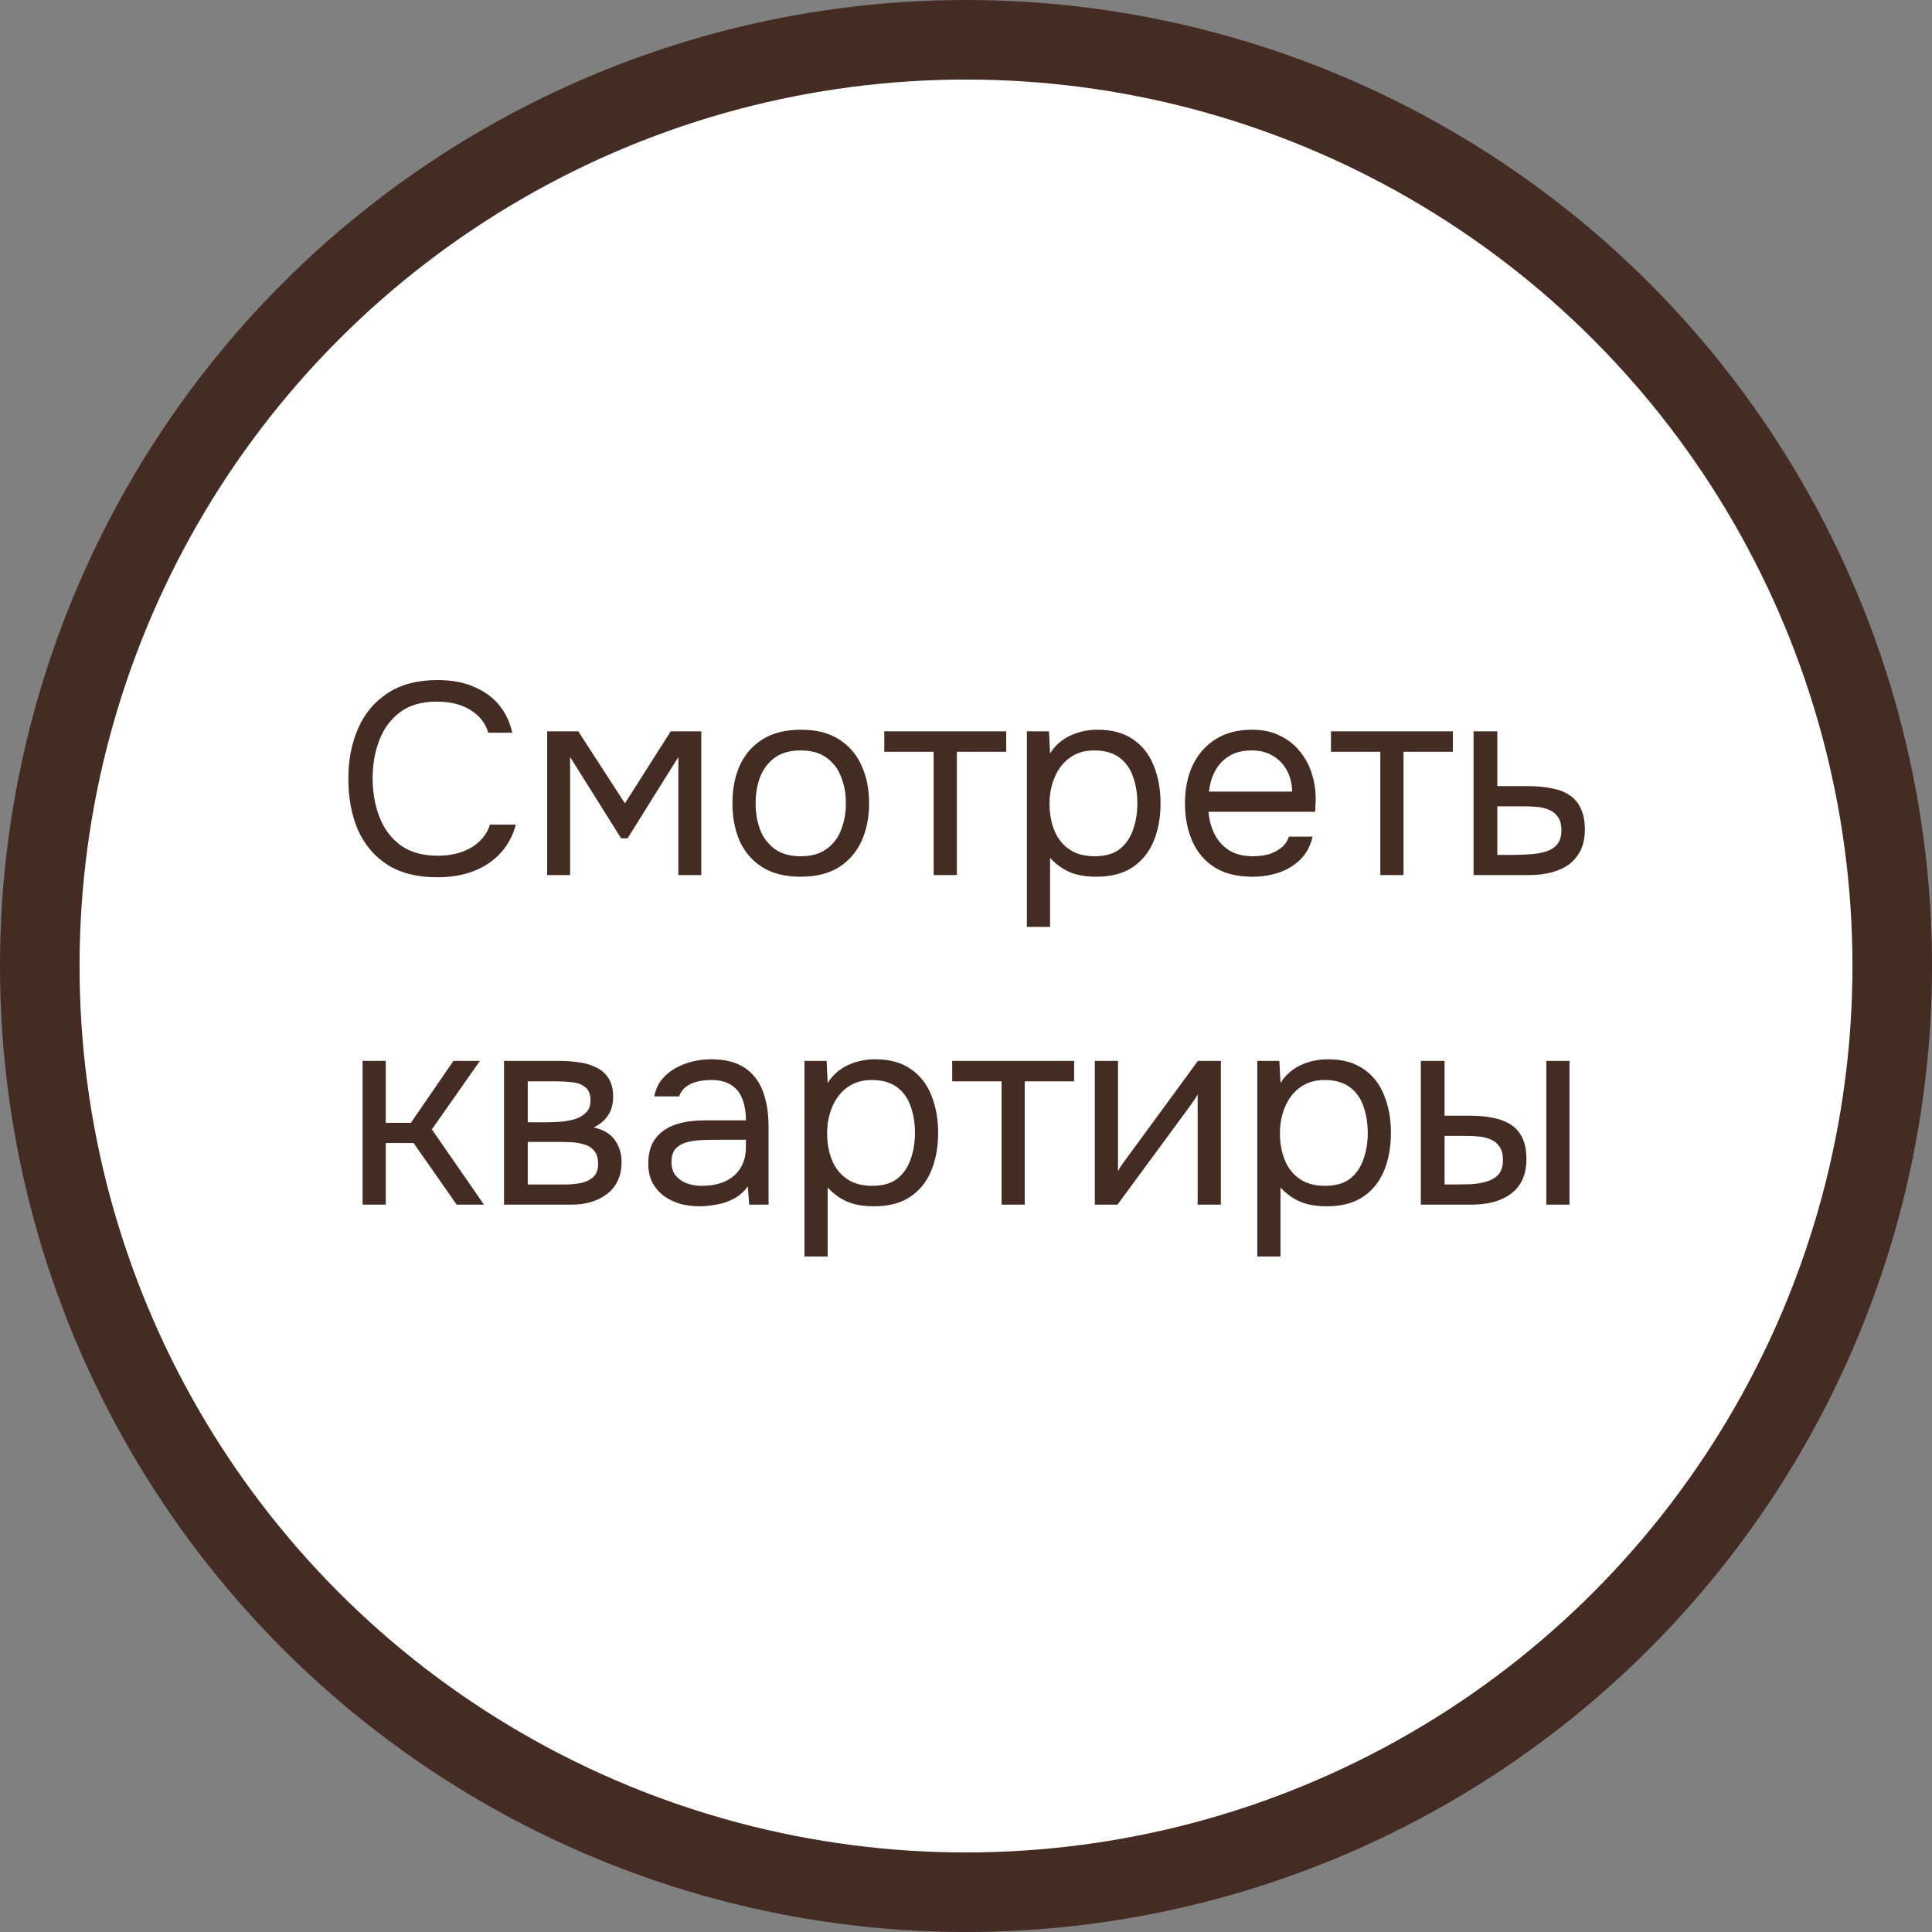
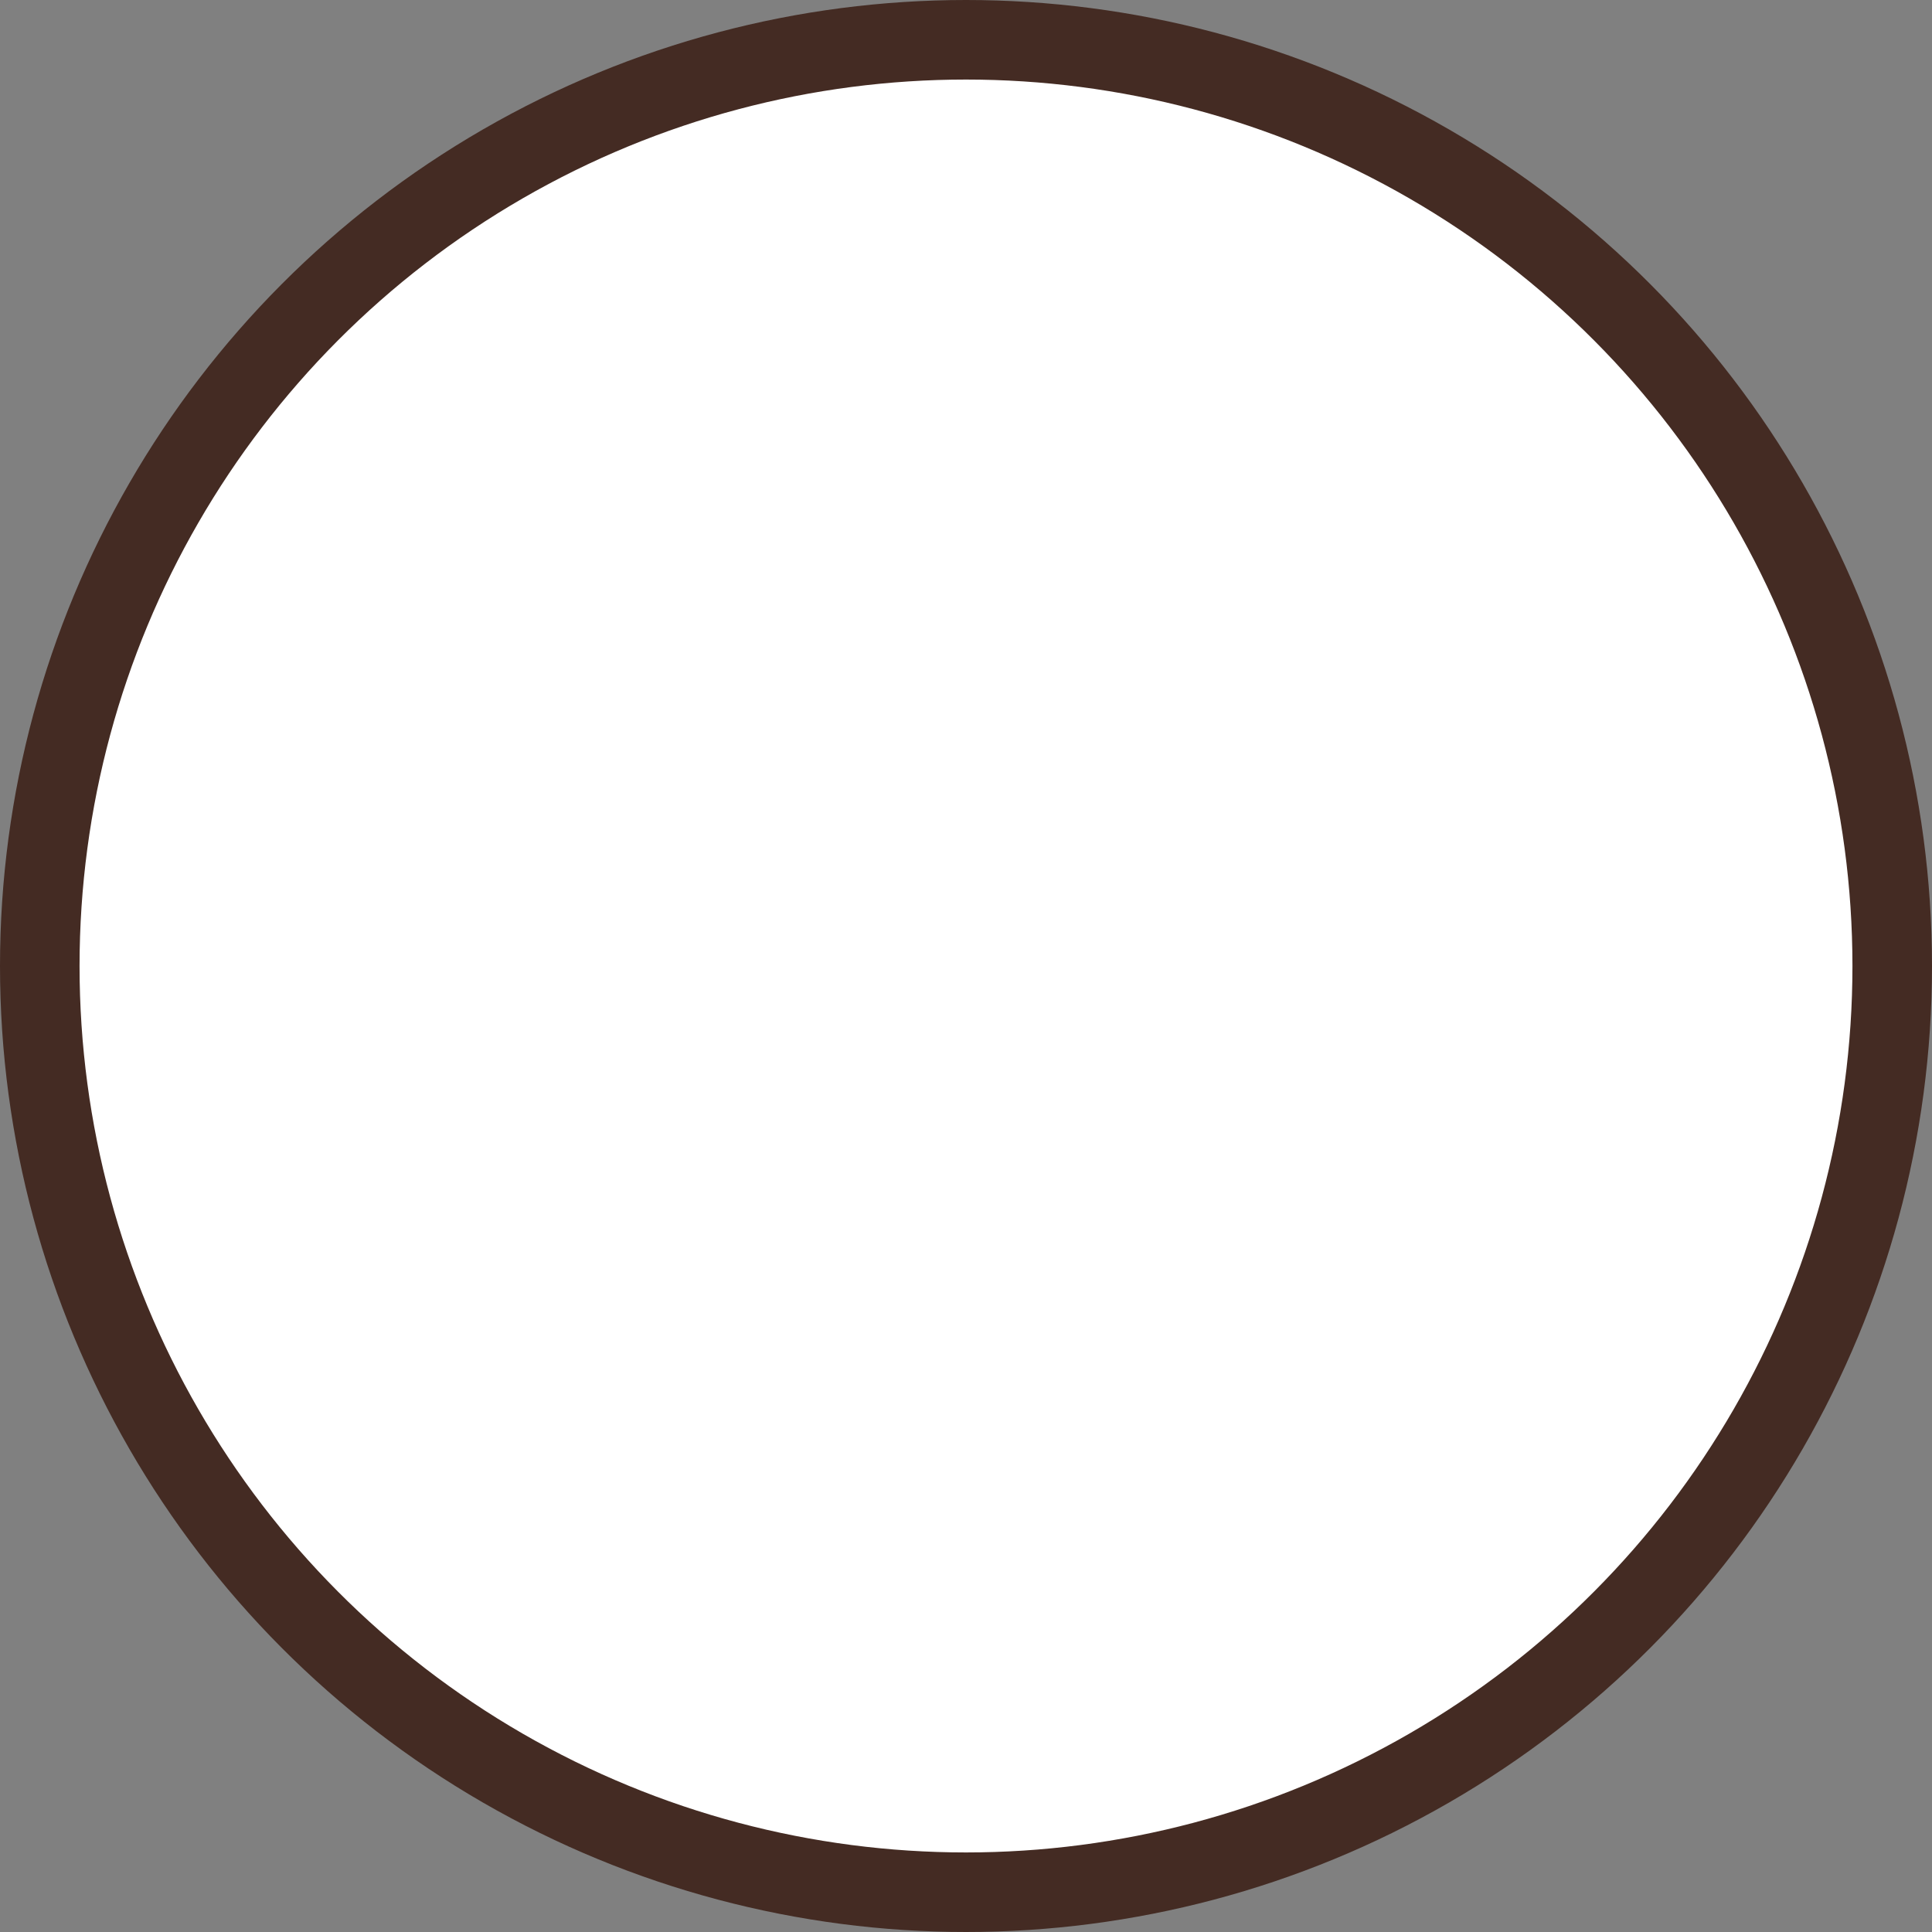
<svg xmlns="http://www.w3.org/2000/svg" width="170" height="170" viewBox="0 0 170 170" fill="none">
  <rect x="0" y="0" width="170" height="170" fill="#808080" stroke="none" />
  <circle cx="85" cy="85" r="81.5" fill="white" stroke="#442B23" stroke-width="7" />
-   <path d="M38.452 77.192C36.708 77.192 35.252 76.824 34.084 76.088C32.932 75.336 32.068 74.312 31.492 73.016C30.932 71.704 30.652 70.208 30.652 68.528C30.652 66.864 30.94 65.384 31.516 64.088C32.092 62.776 32.956 61.744 34.108 60.992C35.276 60.224 36.74 59.84 38.5 59.84C39.748 59.84 40.82 60.04 41.716 60.44C42.628 60.824 43.364 61.36 43.924 62.048C44.484 62.736 44.868 63.544 45.076 64.472H42.964C42.724 63.64 42.204 62.976 41.404 62.48C40.62 61.984 39.628 61.736 38.428 61.736C37.084 61.736 35.996 62.056 35.164 62.696C34.348 63.32 33.748 64.144 33.364 65.168C32.98 66.176 32.788 67.272 32.788 68.456C32.788 69.704 32.988 70.848 33.388 71.888C33.788 72.928 34.412 73.76 35.26 74.384C36.108 74.992 37.188 75.296 38.5 75.296C39.3 75.296 40.012 75.184 40.636 74.96C41.276 74.736 41.804 74.416 42.22 74C42.652 73.584 42.948 73.104 43.108 72.56H45.388C45.148 73.488 44.716 74.304 44.092 75.008C43.484 75.696 42.708 76.232 41.764 76.616C40.82 77 39.716 77.192 38.452 77.192ZM48.147 77V64.352H50.883L54.987 70.688L59.019 64.352H61.707V77H59.691V66.608L55.227 73.76H54.651L50.163 66.608V77H48.147ZM70.448 77.144C69.12 77.144 68.008 76.872 67.112 76.328C66.216 75.768 65.544 75 65.096 74.024C64.664 73.048 64.448 71.936 64.448 70.688C64.448 69.424 64.664 68.312 65.096 67.352C65.544 66.376 66.216 65.608 67.112 65.048C68.008 64.488 69.136 64.208 70.496 64.208C71.824 64.208 72.928 64.488 73.808 65.048C74.704 65.608 75.368 66.376 75.8 67.352C76.248 68.312 76.472 69.424 76.472 70.688C76.472 71.936 76.248 73.048 75.8 74.024C75.352 75 74.68 75.768 73.784 76.328C72.904 76.872 71.792 77.144 70.448 77.144ZM70.448 75.344C71.376 75.344 72.128 75.136 72.704 74.72C73.296 74.304 73.728 73.744 74 73.04C74.288 72.336 74.432 71.552 74.432 70.688C74.432 69.824 74.288 69.04 74 68.336C73.728 67.632 73.296 67.072 72.704 66.656C72.128 66.24 71.376 66.032 70.448 66.032C69.536 66.032 68.784 66.24 68.192 66.656C67.616 67.072 67.184 67.632 66.896 68.336C66.624 69.04 66.488 69.824 66.488 70.688C66.488 71.552 66.624 72.336 66.896 73.04C67.184 73.744 67.616 74.304 68.192 74.72C68.784 75.136 69.536 75.344 70.448 75.344ZM82.154 77V66.152H77.81V64.352H88.538V66.152H84.194V77H82.154ZM90.358 81.56V64.352H92.302L92.398 66.296C92.83 65.608 93.414 65.088 94.15 64.736C94.902 64.384 95.71 64.208 96.574 64.208C97.854 64.208 98.902 64.496 99.718 65.072C100.534 65.632 101.134 66.4 101.518 67.376C101.918 68.352 102.118 69.456 102.118 70.688C102.118 71.92 101.918 73.024 101.518 74C101.118 74.976 100.502 75.744 99.67 76.304C98.838 76.864 97.774 77.144 96.478 77.144C95.838 77.144 95.262 77.08 94.75 76.952C94.238 76.808 93.79 76.608 93.406 76.352C93.022 76.096 92.686 75.808 92.398 75.488V81.56H90.358ZM96.31 75.344C97.238 75.344 97.974 75.136 98.518 74.72C99.062 74.288 99.454 73.72 99.694 73.016C99.95 72.312 100.078 71.536 100.078 70.688C100.078 69.824 99.95 69.04 99.694 68.336C99.454 67.632 99.054 67.072 98.494 66.656C97.934 66.24 97.19 66.032 96.262 66.032C95.43 66.032 94.718 66.248 94.126 66.68C93.55 67.096 93.11 67.664 92.806 68.384C92.502 69.088 92.35 69.864 92.35 70.712C92.35 71.592 92.494 72.384 92.782 73.088C93.07 73.792 93.51 74.344 94.102 74.744C94.694 75.144 95.43 75.344 96.31 75.344ZM110.221 77.144C108.877 77.144 107.765 76.872 106.885 76.328C106.005 75.768 105.349 75 104.917 74.024C104.485 73.048 104.269 71.936 104.269 70.688C104.269 69.424 104.493 68.312 104.941 67.352C105.405 66.376 106.077 65.608 106.957 65.048C107.837 64.488 108.917 64.208 110.197 64.208C111.141 64.208 111.965 64.392 112.669 64.76C113.389 65.112 113.981 65.592 114.445 66.2C114.925 66.808 115.269 67.488 115.477 68.24C115.701 68.992 115.797 69.768 115.765 70.568C115.749 70.712 115.741 70.856 115.741 71C115.741 71.144 115.733 71.288 115.717 71.432H106.333C106.397 72.168 106.581 72.832 106.885 73.424C107.189 74.016 107.621 74.488 108.181 74.84C108.741 75.176 109.437 75.344 110.269 75.344C110.685 75.344 111.101 75.296 111.517 75.2C111.949 75.088 112.333 74.904 112.669 74.648C113.021 74.392 113.269 74.048 113.413 73.616H115.501C115.309 74.432 114.949 75.104 114.421 75.632C113.893 76.144 113.261 76.528 112.525 76.784C111.789 77.024 111.021 77.144 110.221 77.144ZM106.381 69.656H113.701C113.685 68.936 113.525 68.304 113.221 67.76C112.917 67.216 112.501 66.792 111.973 66.488C111.461 66.184 110.845 66.032 110.125 66.032C109.341 66.032 108.677 66.2 108.133 66.536C107.605 66.872 107.197 67.312 106.909 67.856C106.621 68.4 106.445 69 106.381 69.656ZM121.458 77V66.152H117.114V64.352H127.842V66.152H123.498V77H121.458ZM129.663 77V64.352H131.751V69.176H134.535C135.287 69.176 135.959 69.24 136.551 69.368C137.159 69.48 137.679 69.68 138.111 69.968C138.543 70.256 138.871 70.648 139.095 71.144C139.335 71.624 139.455 72.24 139.455 72.992C139.455 73.68 139.335 74.28 139.095 74.792C138.855 75.288 138.519 75.704 138.087 76.04C137.655 76.36 137.135 76.6 136.527 76.76C135.935 76.92 135.279 77 134.559 77H129.663ZM131.751 75.224H132.951C133.511 75.224 134.047 75.208 134.559 75.176C135.087 75.144 135.567 75.064 135.999 74.936C136.431 74.808 136.767 74.6 137.007 74.312C137.263 74.008 137.391 73.592 137.391 73.064C137.391 72.552 137.287 72.16 137.079 71.888C136.887 71.6 136.631 71.392 136.311 71.264C135.991 71.12 135.639 71.032 135.255 71C134.887 70.968 134.519 70.952 134.151 70.952H131.751V75.224ZM31.905 106V93.352H33.945V98.8H36.153L39.897 93.352H42.225L38.001 99.376L42.585 106H40.185L36.393 100.576H33.945V106H31.905ZM44.35 106V93.352H49.246C49.806 93.352 50.358 93.392 50.902 93.472C51.462 93.536 51.966 93.68 52.414 93.904C52.878 94.112 53.246 94.424 53.518 94.84C53.806 95.256 53.95 95.808 53.95 96.496C53.95 96.912 53.886 97.296 53.758 97.648C53.63 97.984 53.438 98.28 53.182 98.536C52.942 98.792 52.63 99.016 52.246 99.208C53.11 99.4 53.734 99.776 54.118 100.336C54.502 100.896 54.694 101.536 54.694 102.256C54.694 102.896 54.574 103.456 54.334 103.936C54.11 104.4 53.79 104.784 53.374 105.088C52.974 105.392 52.502 105.624 51.958 105.784C51.43 105.928 50.862 106 50.254 106H44.35ZM46.438 104.224H49.774C50.27 104.224 50.734 104.176 51.166 104.08C51.598 103.984 51.95 103.808 52.222 103.552C52.494 103.28 52.63 102.896 52.63 102.4C52.63 101.888 52.51 101.504 52.27 101.248C52.046 100.976 51.75 100.792 51.382 100.696C51.03 100.584 50.646 100.52 50.23 100.504C49.814 100.488 49.422 100.48 49.054 100.48H46.438V104.224ZM46.438 98.752H48.19C48.51 98.752 48.878 98.736 49.294 98.704C49.726 98.672 50.142 98.6 50.542 98.488C50.958 98.36 51.294 98.168 51.55 97.912C51.822 97.656 51.958 97.304 51.958 96.856C51.958 96.264 51.79 95.856 51.454 95.632C51.134 95.392 50.75 95.256 50.302 95.224C49.854 95.176 49.438 95.152 49.054 95.152H46.438V98.752ZM61.531 106.144C60.955 106.144 60.395 106.072 59.851 105.928C59.323 105.768 58.843 105.536 58.411 105.232C57.995 104.912 57.659 104.52 57.403 104.056C57.163 103.576 57.043 103.024 57.043 102.4C57.043 101.68 57.171 101.072 57.427 100.576C57.699 100.08 58.059 99.688 58.507 99.4C58.955 99.112 59.475 98.904 60.067 98.776C60.659 98.648 61.275 98.584 61.915 98.584H65.635C65.635 97.864 65.531 97.24 65.323 96.712C65.131 96.184 64.811 95.776 64.363 95.488C63.915 95.184 63.323 95.032 62.587 95.032C62.139 95.032 61.723 95.08 61.339 95.176C60.955 95.272 60.627 95.424 60.355 95.632C60.083 95.84 59.883 96.12 59.755 96.472H57.571C57.683 95.896 57.899 95.408 58.219 95.008C58.555 94.592 58.955 94.256 59.419 94C59.899 93.728 60.411 93.528 60.955 93.4C61.499 93.272 62.043 93.208 62.587 93.208C63.803 93.208 64.779 93.456 65.515 93.952C66.251 94.432 66.787 95.12 67.123 96.016C67.459 96.896 67.627 97.944 67.627 99.16V106H65.923L65.803 104.392C65.451 104.872 65.027 105.24 64.531 105.496C64.035 105.752 63.523 105.92 62.995 106C62.483 106.096 61.995 106.144 61.531 106.144ZM61.723 104.344C62.523 104.344 63.211 104.216 63.787 103.96C64.379 103.688 64.835 103.296 65.155 102.784C65.475 102.272 65.635 101.648 65.635 100.912V100.288H63.403C62.875 100.288 62.355 100.296 61.843 100.312C61.331 100.328 60.867 100.392 60.451 100.504C60.035 100.616 59.699 100.808 59.443 101.08C59.203 101.352 59.083 101.744 59.083 102.256C59.083 102.736 59.203 103.128 59.443 103.432C59.699 103.736 60.027 103.968 60.427 104.128C60.843 104.272 61.275 104.344 61.723 104.344ZM70.788 110.56V93.352H72.732L72.828 95.296C73.26 94.608 73.844 94.088 74.58 93.736C75.332 93.384 76.14 93.208 77.004 93.208C78.284 93.208 79.332 93.496 80.148 94.072C80.964 94.632 81.564 95.4 81.948 96.376C82.348 97.352 82.548 98.456 82.548 99.688C82.548 100.92 82.348 102.024 81.948 103C81.548 103.976 80.932 104.744 80.1 105.304C79.268 105.864 78.204 106.144 76.908 106.144C76.268 106.144 75.692 106.08 75.18 105.952C74.668 105.808 74.22 105.608 73.836 105.352C73.452 105.096 73.116 104.808 72.828 104.488V110.56H70.788ZM76.74 104.344C77.668 104.344 78.404 104.136 78.948 103.72C79.492 103.288 79.884 102.72 80.124 102.016C80.38 101.312 80.508 100.536 80.508 99.688C80.508 98.824 80.38 98.04 80.124 97.336C79.884 96.632 79.484 96.072 78.924 95.656C78.364 95.24 77.62 95.032 76.692 95.032C75.86 95.032 75.148 95.248 74.556 95.68C73.98 96.096 73.54 96.664 73.236 97.384C72.932 98.088 72.78 98.864 72.78 99.712C72.78 100.592 72.924 101.384 73.212 102.088C73.5 102.792 73.94 103.344 74.532 103.744C75.124 104.144 75.86 104.344 76.74 104.344ZM88.13 106V95.152H83.786V93.352H94.514V95.152H90.17V106H88.13ZM96.335 106V93.352H98.375V103.048C98.487 102.824 98.639 102.584 98.831 102.328C99.023 102.056 99.175 101.848 99.287 101.704L105.407 93.352H107.423V106H105.383V96.304C105.255 96.544 105.111 96.768 104.951 96.976C104.807 97.184 104.671 97.376 104.543 97.552L98.327 106H96.335ZM110.631 110.56V93.352H112.575L112.671 95.296C113.103 94.608 113.687 94.088 114.423 93.736C115.175 93.384 115.983 93.208 116.847 93.208C118.127 93.208 119.175 93.496 119.991 94.072C120.807 94.632 121.407 95.4 121.791 96.376C122.191 97.352 122.391 98.456 122.391 99.688C122.391 100.92 122.191 102.024 121.791 103C121.391 103.976 120.775 104.744 119.943 105.304C119.111 105.864 118.047 106.144 116.751 106.144C116.111 106.144 115.535 106.08 115.023 105.952C114.511 105.808 114.063 105.608 113.679 105.352C113.295 105.096 112.959 104.808 112.671 104.488V110.56H110.631ZM116.583 104.344C117.511 104.344 118.247 104.136 118.791 103.72C119.335 103.288 119.727 102.72 119.967 102.016C120.223 101.312 120.351 100.536 120.351 99.688C120.351 98.824 120.223 98.04 119.967 97.336C119.727 96.632 119.327 96.072 118.767 95.656C118.207 95.24 117.463 95.032 116.535 95.032C115.703 95.032 114.991 95.248 114.399 95.68C113.823 96.096 113.383 96.664 113.079 97.384C112.775 98.088 112.623 98.864 112.623 99.712C112.623 100.592 112.767 101.384 113.055 102.088C113.343 102.792 113.783 103.344 114.375 103.744C114.967 104.144 115.703 104.344 116.583 104.344ZM125.022 106V93.352H127.11V98.176H129.39C130.142 98.176 130.822 98.24 131.43 98.368C132.038 98.496 132.558 98.704 132.99 98.992C133.422 99.28 133.75 99.672 133.974 100.168C134.198 100.648 134.31 101.256 134.31 101.992C134.31 102.696 134.19 103.304 133.95 103.816C133.71 104.328 133.366 104.744 132.918 105.064C132.486 105.384 131.966 105.624 131.358 105.784C130.766 105.928 130.118 106 129.414 106H125.022ZM127.11 104.224H127.782C128.342 104.224 128.886 104.216 129.414 104.2C129.942 104.168 130.414 104.088 130.83 103.96C131.262 103.832 131.606 103.624 131.862 103.336C132.118 103.032 132.246 102.608 132.246 102.064C132.246 101.552 132.142 101.16 131.934 100.888C131.742 100.6 131.486 100.392 131.166 100.264C130.846 100.12 130.494 100.032 130.11 100C129.742 99.968 129.374 99.952 129.006 99.952H127.11V104.224ZM136.062 106V93.352H138.102V106H136.062Z" fill="#442B23" />
</svg>